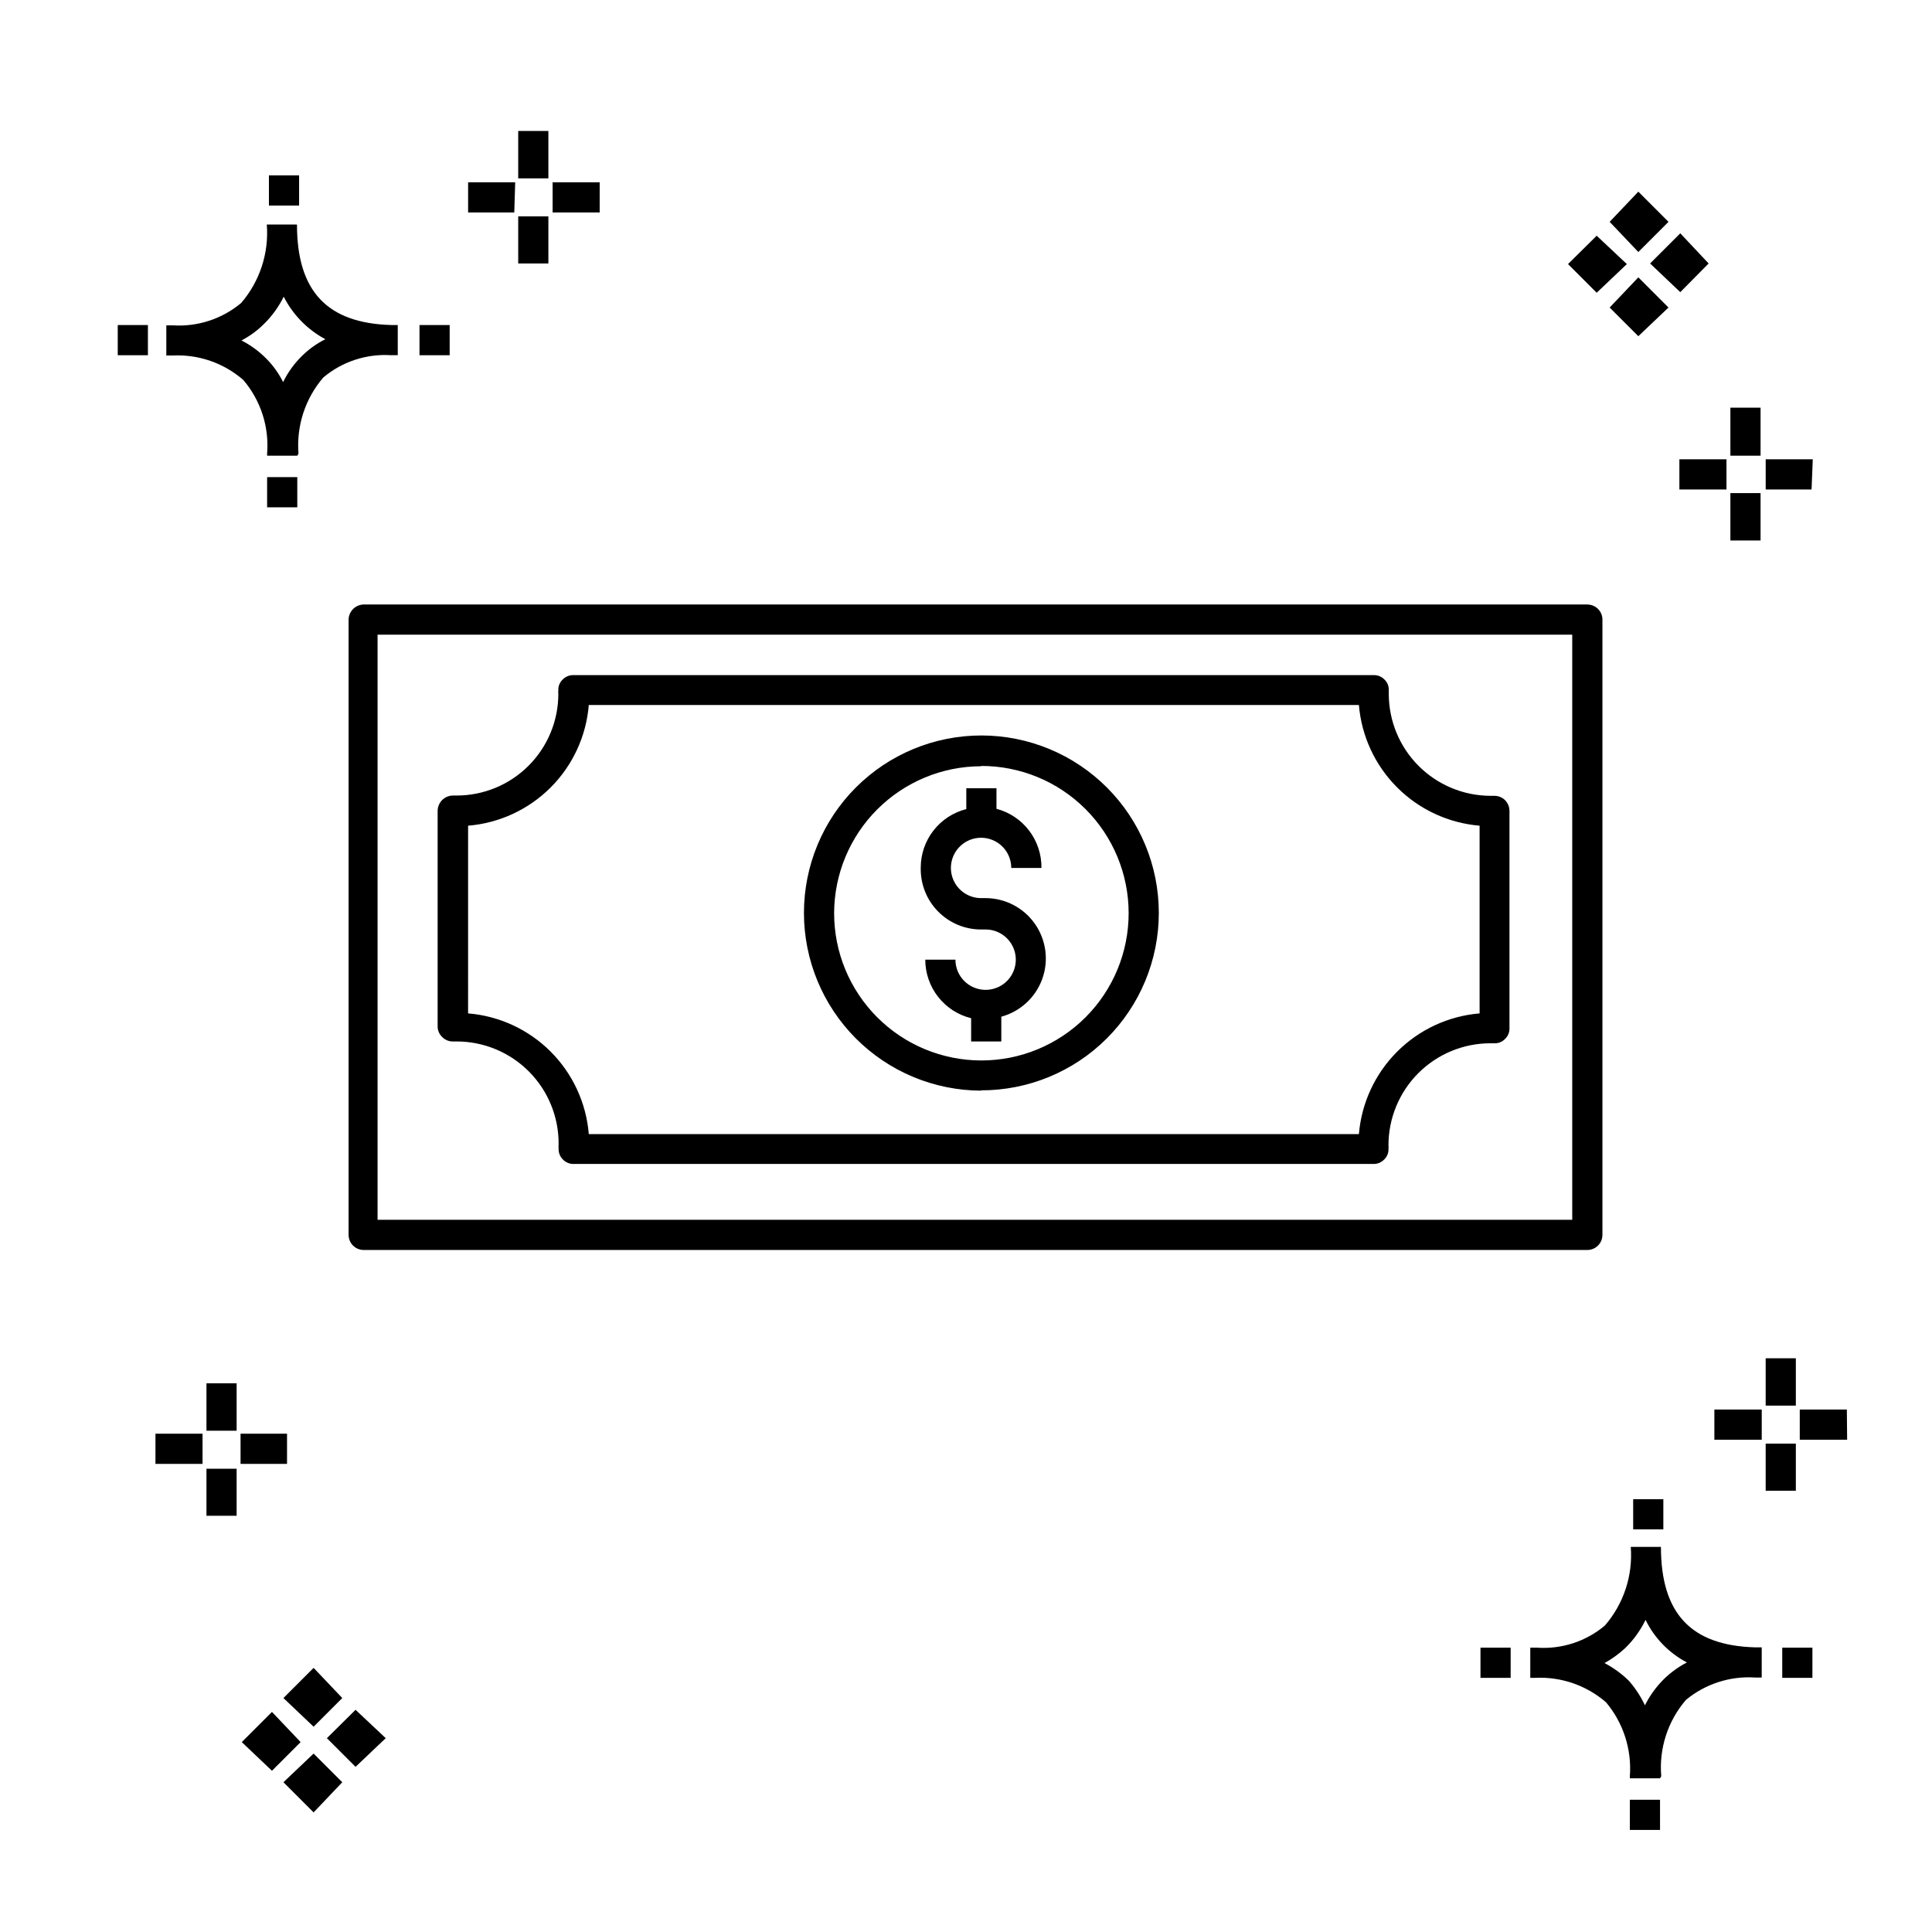
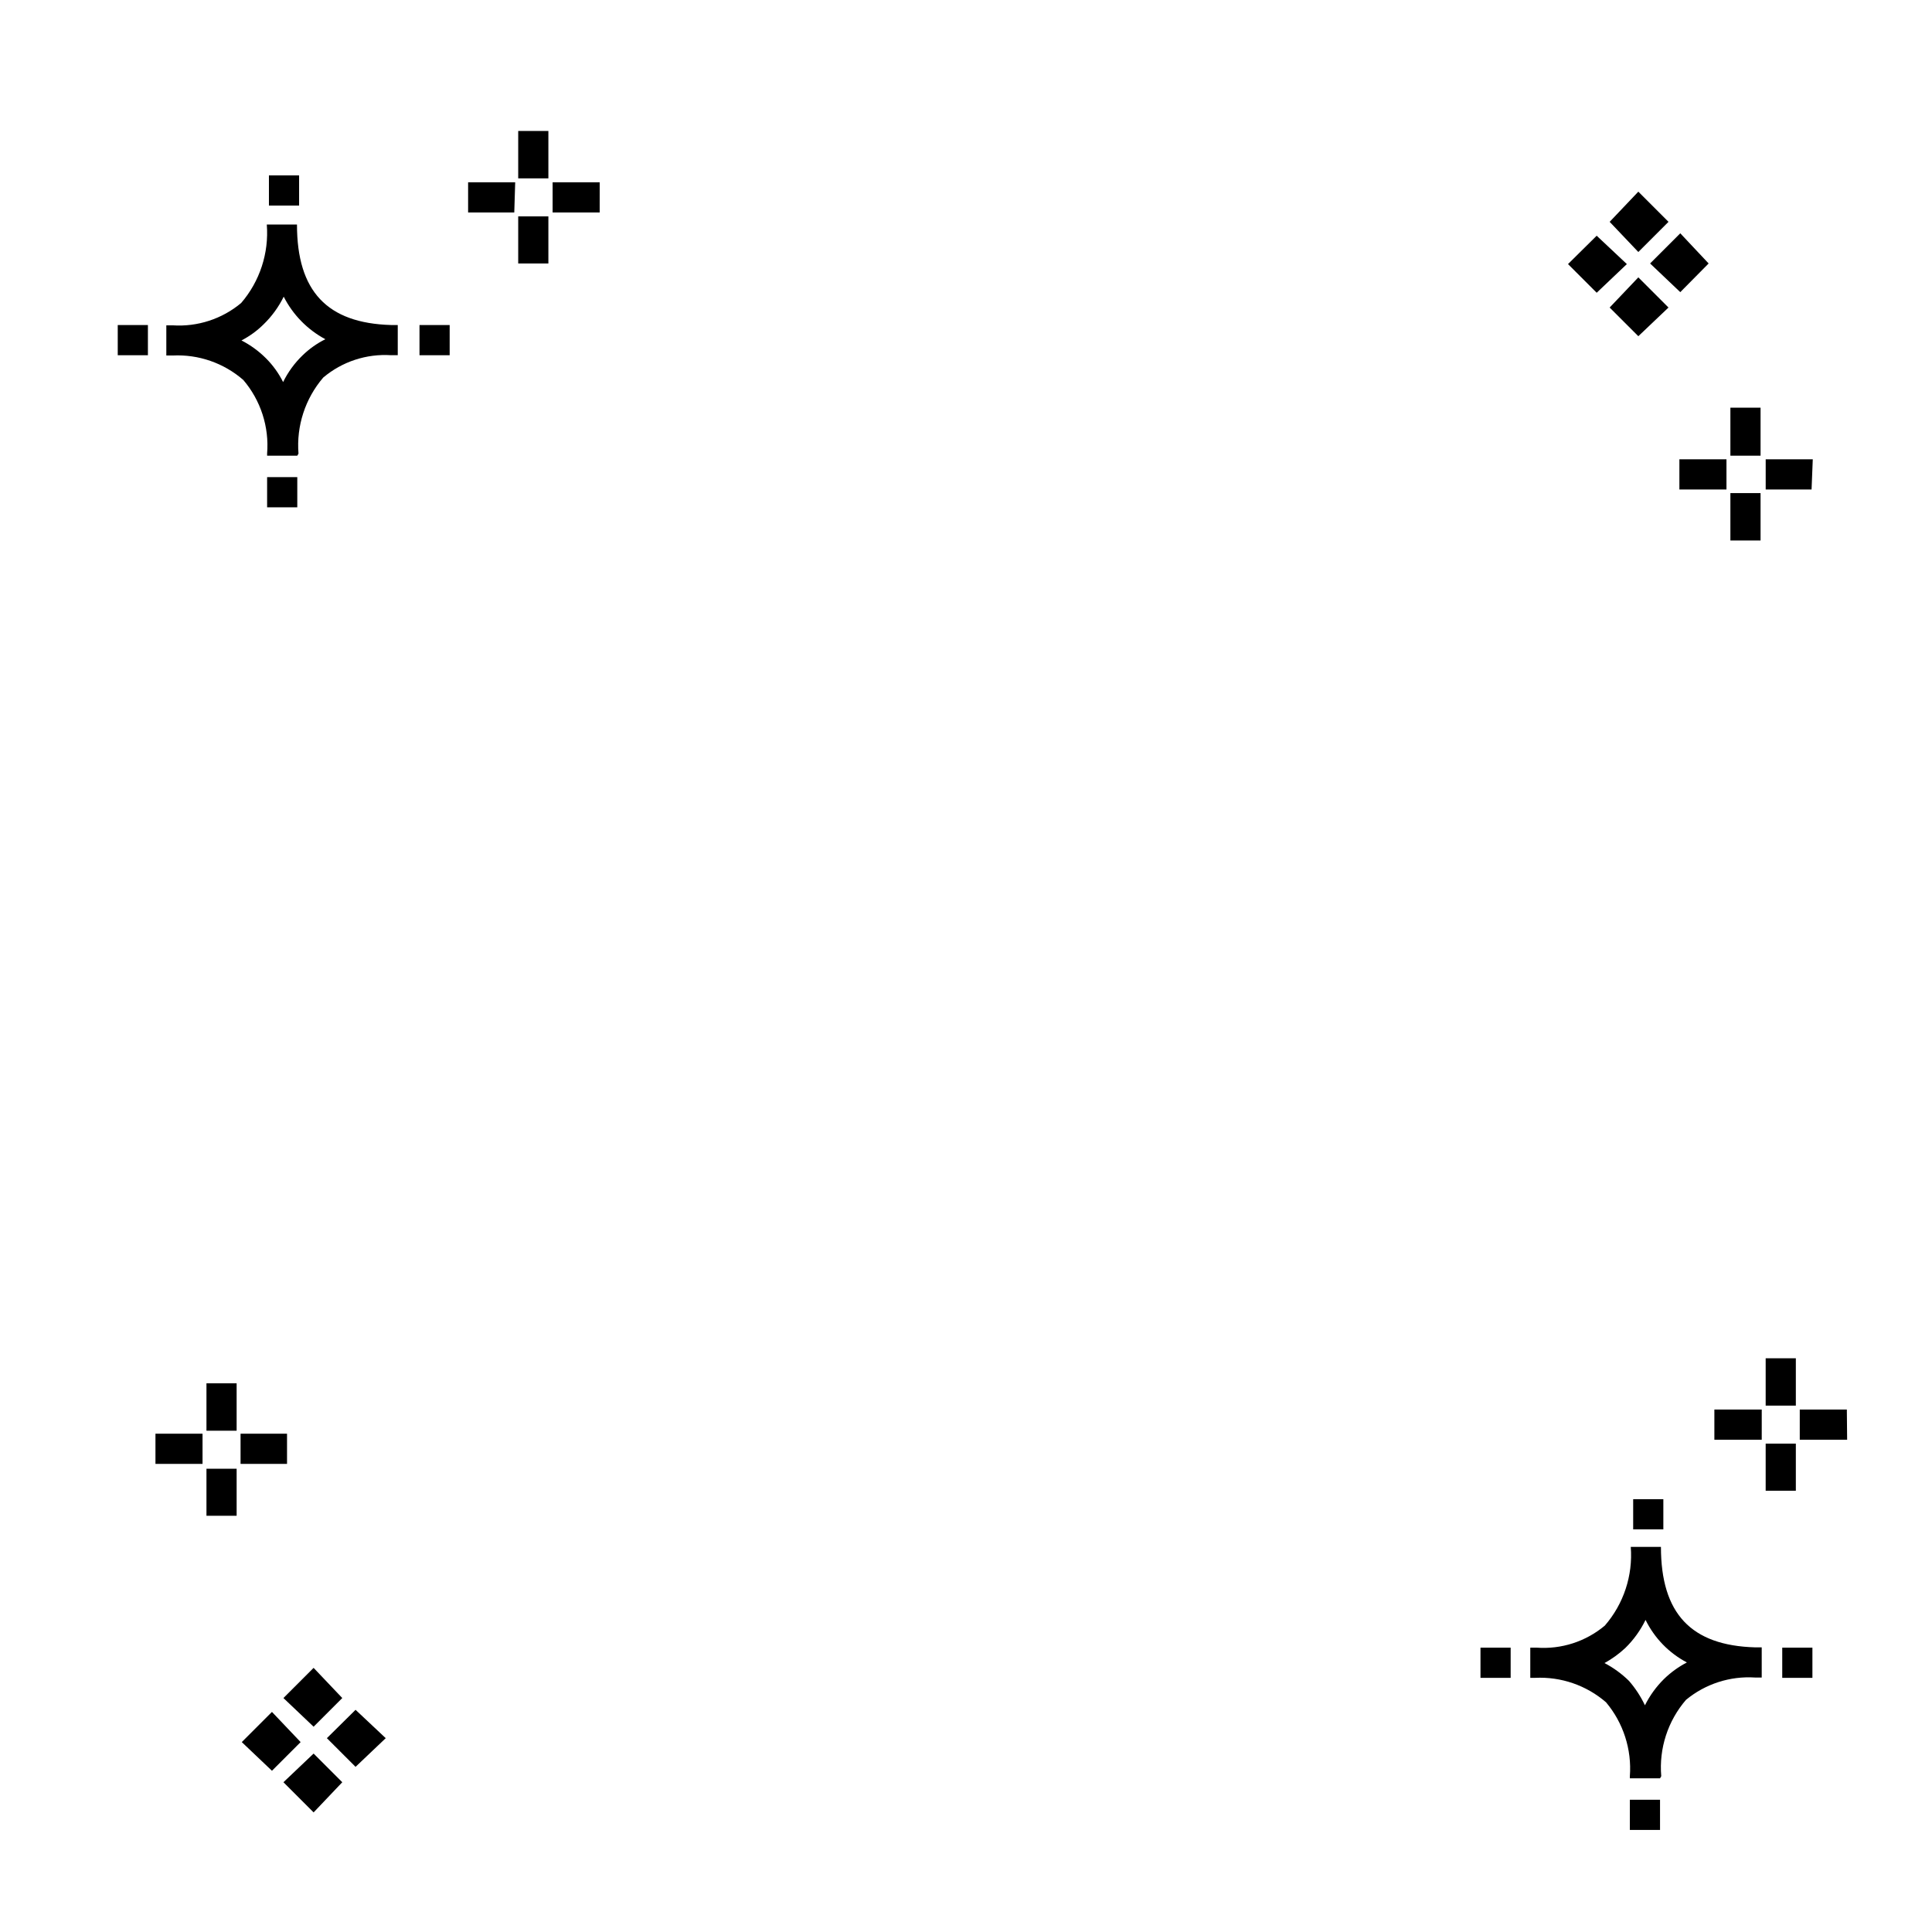
<svg xmlns="http://www.w3.org/2000/svg" fill="#000000" width="800px" height="800px" version="1.1" viewBox="144 144 512 512">
  <g>
-     <path d="m564.66 304.2h-324.28c-2.191 0.043-3.957 1.809-4 3.996v163.06c0 1.062 0.422 2.078 1.172 2.828s1.77 1.172 2.828 1.172h324.28c1.059 0 2.078-0.422 2.828-1.172s1.172-1.766 1.172-2.828v-163.21c-0.086-2.148-1.852-3.844-4-3.84zm-4 163.06h-316.6v-155.06h316.6zm-296.61-47.262h1.039c7.195 0.02 14.086 2.91 19.145 8.027 5.059 5.121 7.867 12.043 7.805 19.242-0.043 0.344-0.043 0.695 0 1.039-0.07 1.102 0.34 2.18 1.121 2.957 0.746 0.789 1.793 1.227 2.879 1.199h211.92c1.086 0.027 2.133-0.41 2.879-1.199 0.777-0.746 1.188-1.801 1.121-2.879 0.043-0.289 0.043-0.586 0-0.879 0-7.156 2.836-14.016 7.887-19.086 5.055-5.066 11.906-7.922 19.062-7.941h1.039c1.078 0.066 2.129-0.344 2.879-1.121 0.777-0.723 1.211-1.738 1.199-2.801v-57.656c-0.004-1.082-0.434-2.117-1.199-2.879-0.75-0.723-1.754-1.125-2.797-1.121h-1.121c-7.129-0.043-13.949-2.898-18.98-7.945-5.035-5.047-7.867-11.875-7.891-19.004v-0.961c0.066-1.074-0.34-2.129-1.117-2.879-0.746-0.789-1.793-1.223-2.879-1.199h-212.08c-1.086-0.023-2.133 0.41-2.879 1.199-0.777 0.75-1.188 1.805-1.117 2.879-0.047 0.293-0.047 0.59 0 0.883 0 7.144-2.84 14-7.894 19.055-5.055 5.055-11.91 7.894-19.059 7.894h-0.879c-1.066-0.012-2.098 0.391-2.879 1.117-0.785 0.758-1.246 1.789-1.277 2.879v57.18c-0.008 1.098 0.461 2.148 1.277 2.879 0.742 0.738 1.754 1.145 2.801 1.121zm4-57.18h-0.004c8.262-0.676 16.012-4.262 21.871-10.121s9.445-13.609 10.117-21.867h204.09c0.688 8.254 4.281 15.996 10.137 21.852 5.856 5.856 13.598 9.445 21.848 10.137v49.742c-8.25 0.688-15.992 4.281-21.848 10.137-5.856 5.856-9.449 13.598-10.137 21.852h-204.09c-0.672-8.262-4.258-16.012-10.117-21.871-5.859-5.856-13.609-9.445-21.871-10.117zm135.95 70.133h-0.004c12.477 0.023 24.449-4.914 33.285-13.723 8.832-8.812 13.805-20.77 13.816-33.246 0.016-12.477-4.93-24.445-13.742-33.273-8.816-8.828-20.777-13.793-33.25-13.801-12.477-0.008-24.445 4.941-33.27 13.762-8.824 8.82-13.781 20.785-13.781 33.262 0 12.461 4.941 24.418 13.738 33.246 8.801 8.832 20.738 13.812 33.203 13.855zm0-85.969-0.004 0.004c10.359-0.023 20.305 4.074 27.637 11.391 7.336 7.316 11.461 17.246 11.469 27.605 0.008 10.359-4.106 20.297-11.43 27.621-7.324 7.328-17.262 11.438-27.621 11.43-10.359-0.004-20.293-4.133-27.605-11.465-7.316-7.336-11.414-17.281-11.395-27.637 0.043-10.309 4.164-20.184 11.461-27.465s17.176-11.383 27.484-11.402zm-15.992 26.949-0.004 0.004c-0.004-3.562 1.184-7.023 3.371-9.832 2.188-2.812 5.25-4.812 8.703-5.684v-5.519h7.996v5.441c3.449 0.906 6.496 2.945 8.656 5.785 2.16 2.84 3.309 6.32 3.262 9.887h-8c0-3.234-1.945-6.148-4.934-7.387-2.988-1.238-6.43-0.555-8.715 1.734-2.289 2.285-2.973 5.727-1.734 8.715 1.238 2.988 4.152 4.934 7.387 4.934h1.199c5.207 0.012 10.086 2.559 13.07 6.824 2.984 4.269 3.707 9.723 1.934 14.617-1.773 4.894-5.82 8.621-10.844 9.988v6.559h-7.996v-6.16c-3.469-0.855-6.551-2.848-8.754-5.66s-3.398-6.281-3.402-9.852h7.996c0 3.234 1.949 6.148 4.938 7.387s6.426 0.555 8.715-1.734c2.285-2.285 2.973-5.727 1.734-8.715-1.238-2.988-4.156-4.938-7.391-4.938h-1.199c-4.297 0.004-8.414-1.727-11.422-4.797-3.012-3.066-4.656-7.219-4.57-11.516z" />
    <path d="m206.71 545.7h-7.996v-12.477h7.996zm13.355-13.754h-12.316v-7.996h12.316zm-22.391 0h-12.477v-7.996h12.477zm9.035-8.797h-7.996v-12.555h7.996zm369.22 105.8v-7.996h7.996v7.996zm7.996-13.676h-7.996v-0.559c0.531-7.106-1.734-14.141-6.32-19.594-5.195-4.496-11.926-6.816-18.793-6.477h-1.277v-7.996h1.68v-0.004c6.555 0.48 13.035-1.613 18.07-5.836 4.996-5.758 7.473-13.273 6.879-20.871h7.996c0 17.672 7.996 26.148 24.949 26.629h1.758v7.996h-1.758 0.004c-6.637-0.434-13.188 1.684-18.316 5.918-4.816 5.59-7.18 12.883-6.555 20.234zm-14.715-30.547c2.379 1.246 4.559 2.836 6.477 4.715 1.703 1.957 3.129 4.137 4.238 6.481 1.289-2.582 2.988-4.93 5.039-6.957 1.801-1.758 3.848-3.238 6.078-4.398-4.754-2.504-8.59-6.453-10.957-11.277-1.344 2.769-3.156 5.285-5.356 7.438-1.668 1.555-3.523 2.898-5.519 4zm-32.867 3.918v-7.996h7.996v7.996zm79.969 0v-7.996h7.996v7.996zm-39.504-39.344v-7.996h7.996v7.996zm-362.02-270.86v-7.996h7.996v7.996zm7.996-13.676h-7.996v-0.559c0.574-7.086-1.699-14.109-6.316-19.516-5.168-4.496-11.875-6.82-18.715-6.477h-1.68v-7.996h1.68c6.586 0.434 13.09-1.684 18.152-5.918 4.945-5.75 7.391-13.234 6.797-20.793h7.996c0 17.672 7.996 26.148 24.949 26.629h1.758v7.996h-1.758l0.004 0.004c-6.539-0.426-12.984 1.695-17.992 5.918-4.781 5.574-7.144 12.828-6.559 20.152zm-14.793-30.547c2.391 1.227 4.574 2.82 6.477 4.715 1.852 1.844 3.394 3.981 4.559 6.32 1.285-2.625 3.016-5.008 5.117-7.039 1.789-1.746 3.84-3.203 6.078-4.316-4.746-2.543-8.598-6.477-11.035-11.277-1.348 2.746-3.16 5.234-5.359 7.359-1.719 1.699-3.688 3.125-5.836 4.238zm-32.789 3.918v-7.996h7.996v7.996zm79.969 0v-7.996h7.996v7.996zm-39.902-39.664v-7.996h7.996v7.996zm351.87 7.996-7.598 7.516 7.598 7.598 7.996-7.598zm11.035 11.035-7.598 7.996 7.598 7.598 7.996-7.598zm0-22.711-7.598 7.996 7.598 7.996 7.996-7.996zm11.117 11.035-7.996 7.996 7.996 7.598 7.516-7.598zm-373.22 391.85-7.996 7.996 7.996 7.598 7.598-7.598zm11.039 11.035-7.996 7.598 7.996 7.996 7.598-7.996zm0-22.711-7.996 7.996 7.996 7.598 7.598-7.598zm11.117 11.117-7.598 7.516 7.598 7.598 7.996-7.598zm381.69-58.059h-7.996v-12.477h7.996zm13.594-13.516h-12.555v-7.996h12.477zm-22.633 0h-12.551v-7.996h12.555zm9.039-9.035h-7.996v-12.555h7.996zm-330.59-302.69h-7.996v-12.473h7.996zm13.594-13.516h-12.473v-7.996h12.477zm-22.633 0h-12.234v-7.996h12.477zm9.039-9.035h-7.996v-12.555h7.996zm321.24 95.965h-7.996v-12.555h7.996zm13.516-13.516h-12.156v-7.996h12.477zm-22.551 0h-12.477v-7.996h12.477zm9.035-8.957h-7.996v-12.715h7.996z" />
  </g>
</svg>